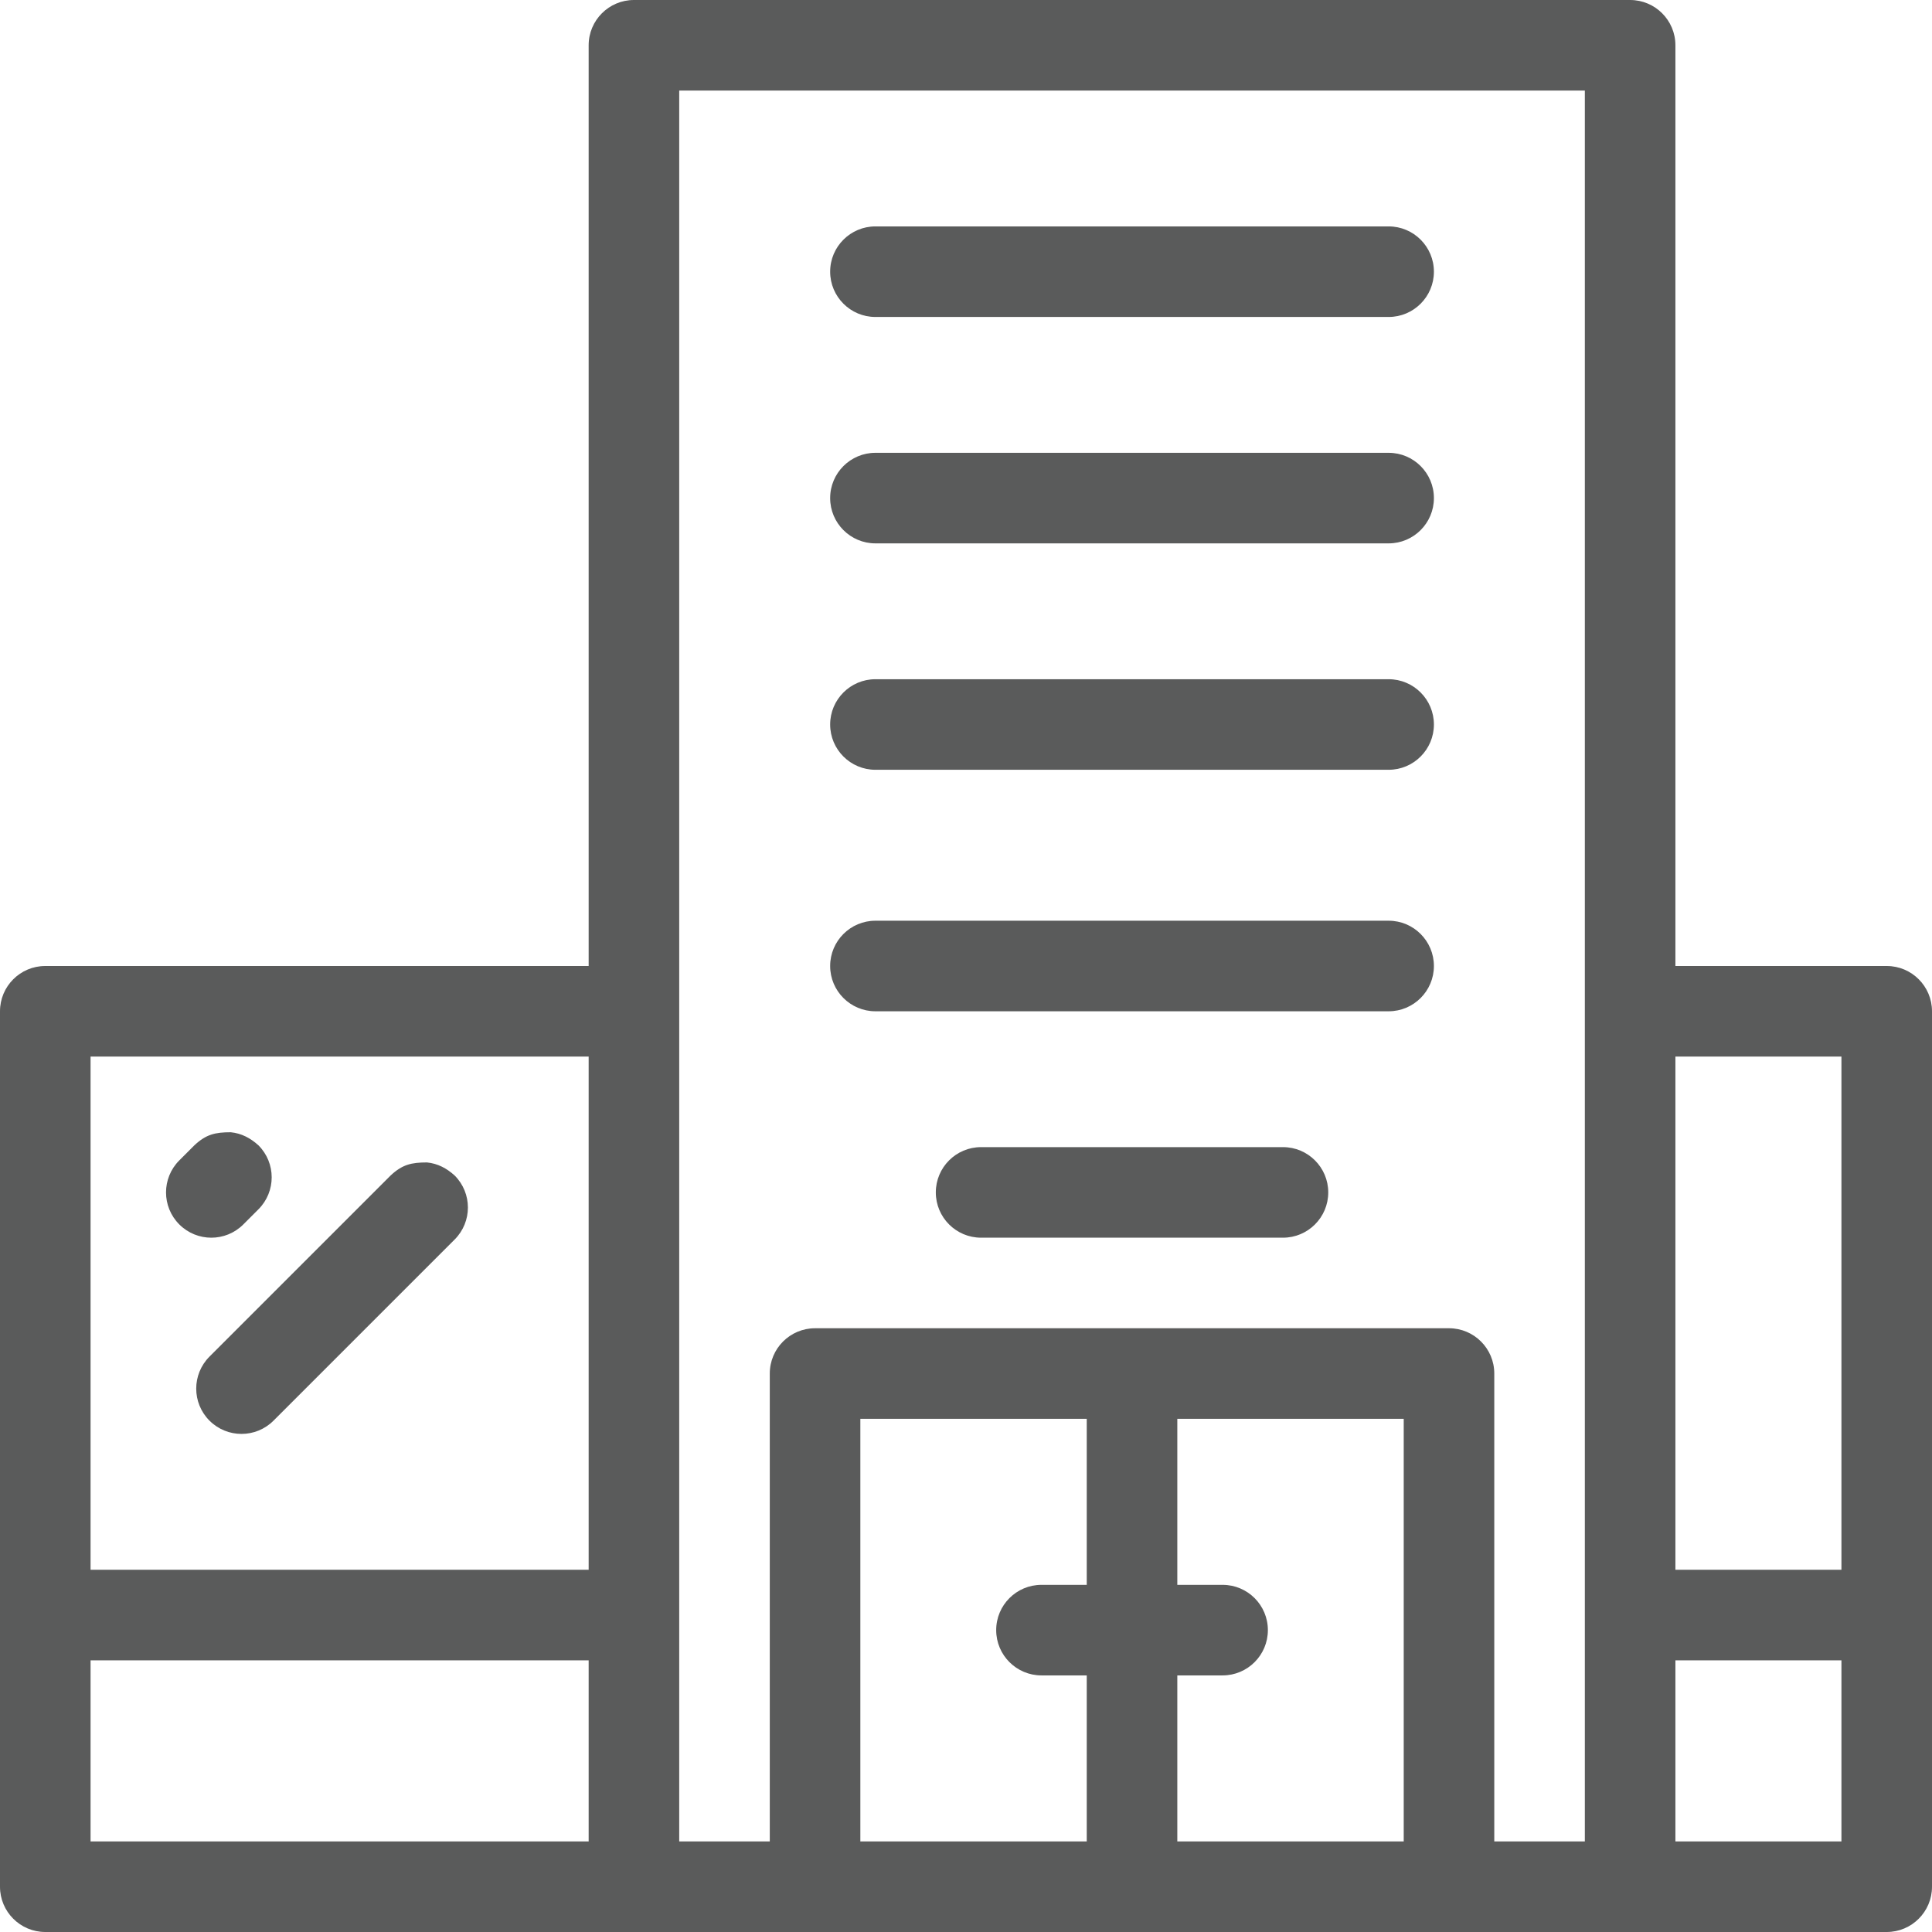
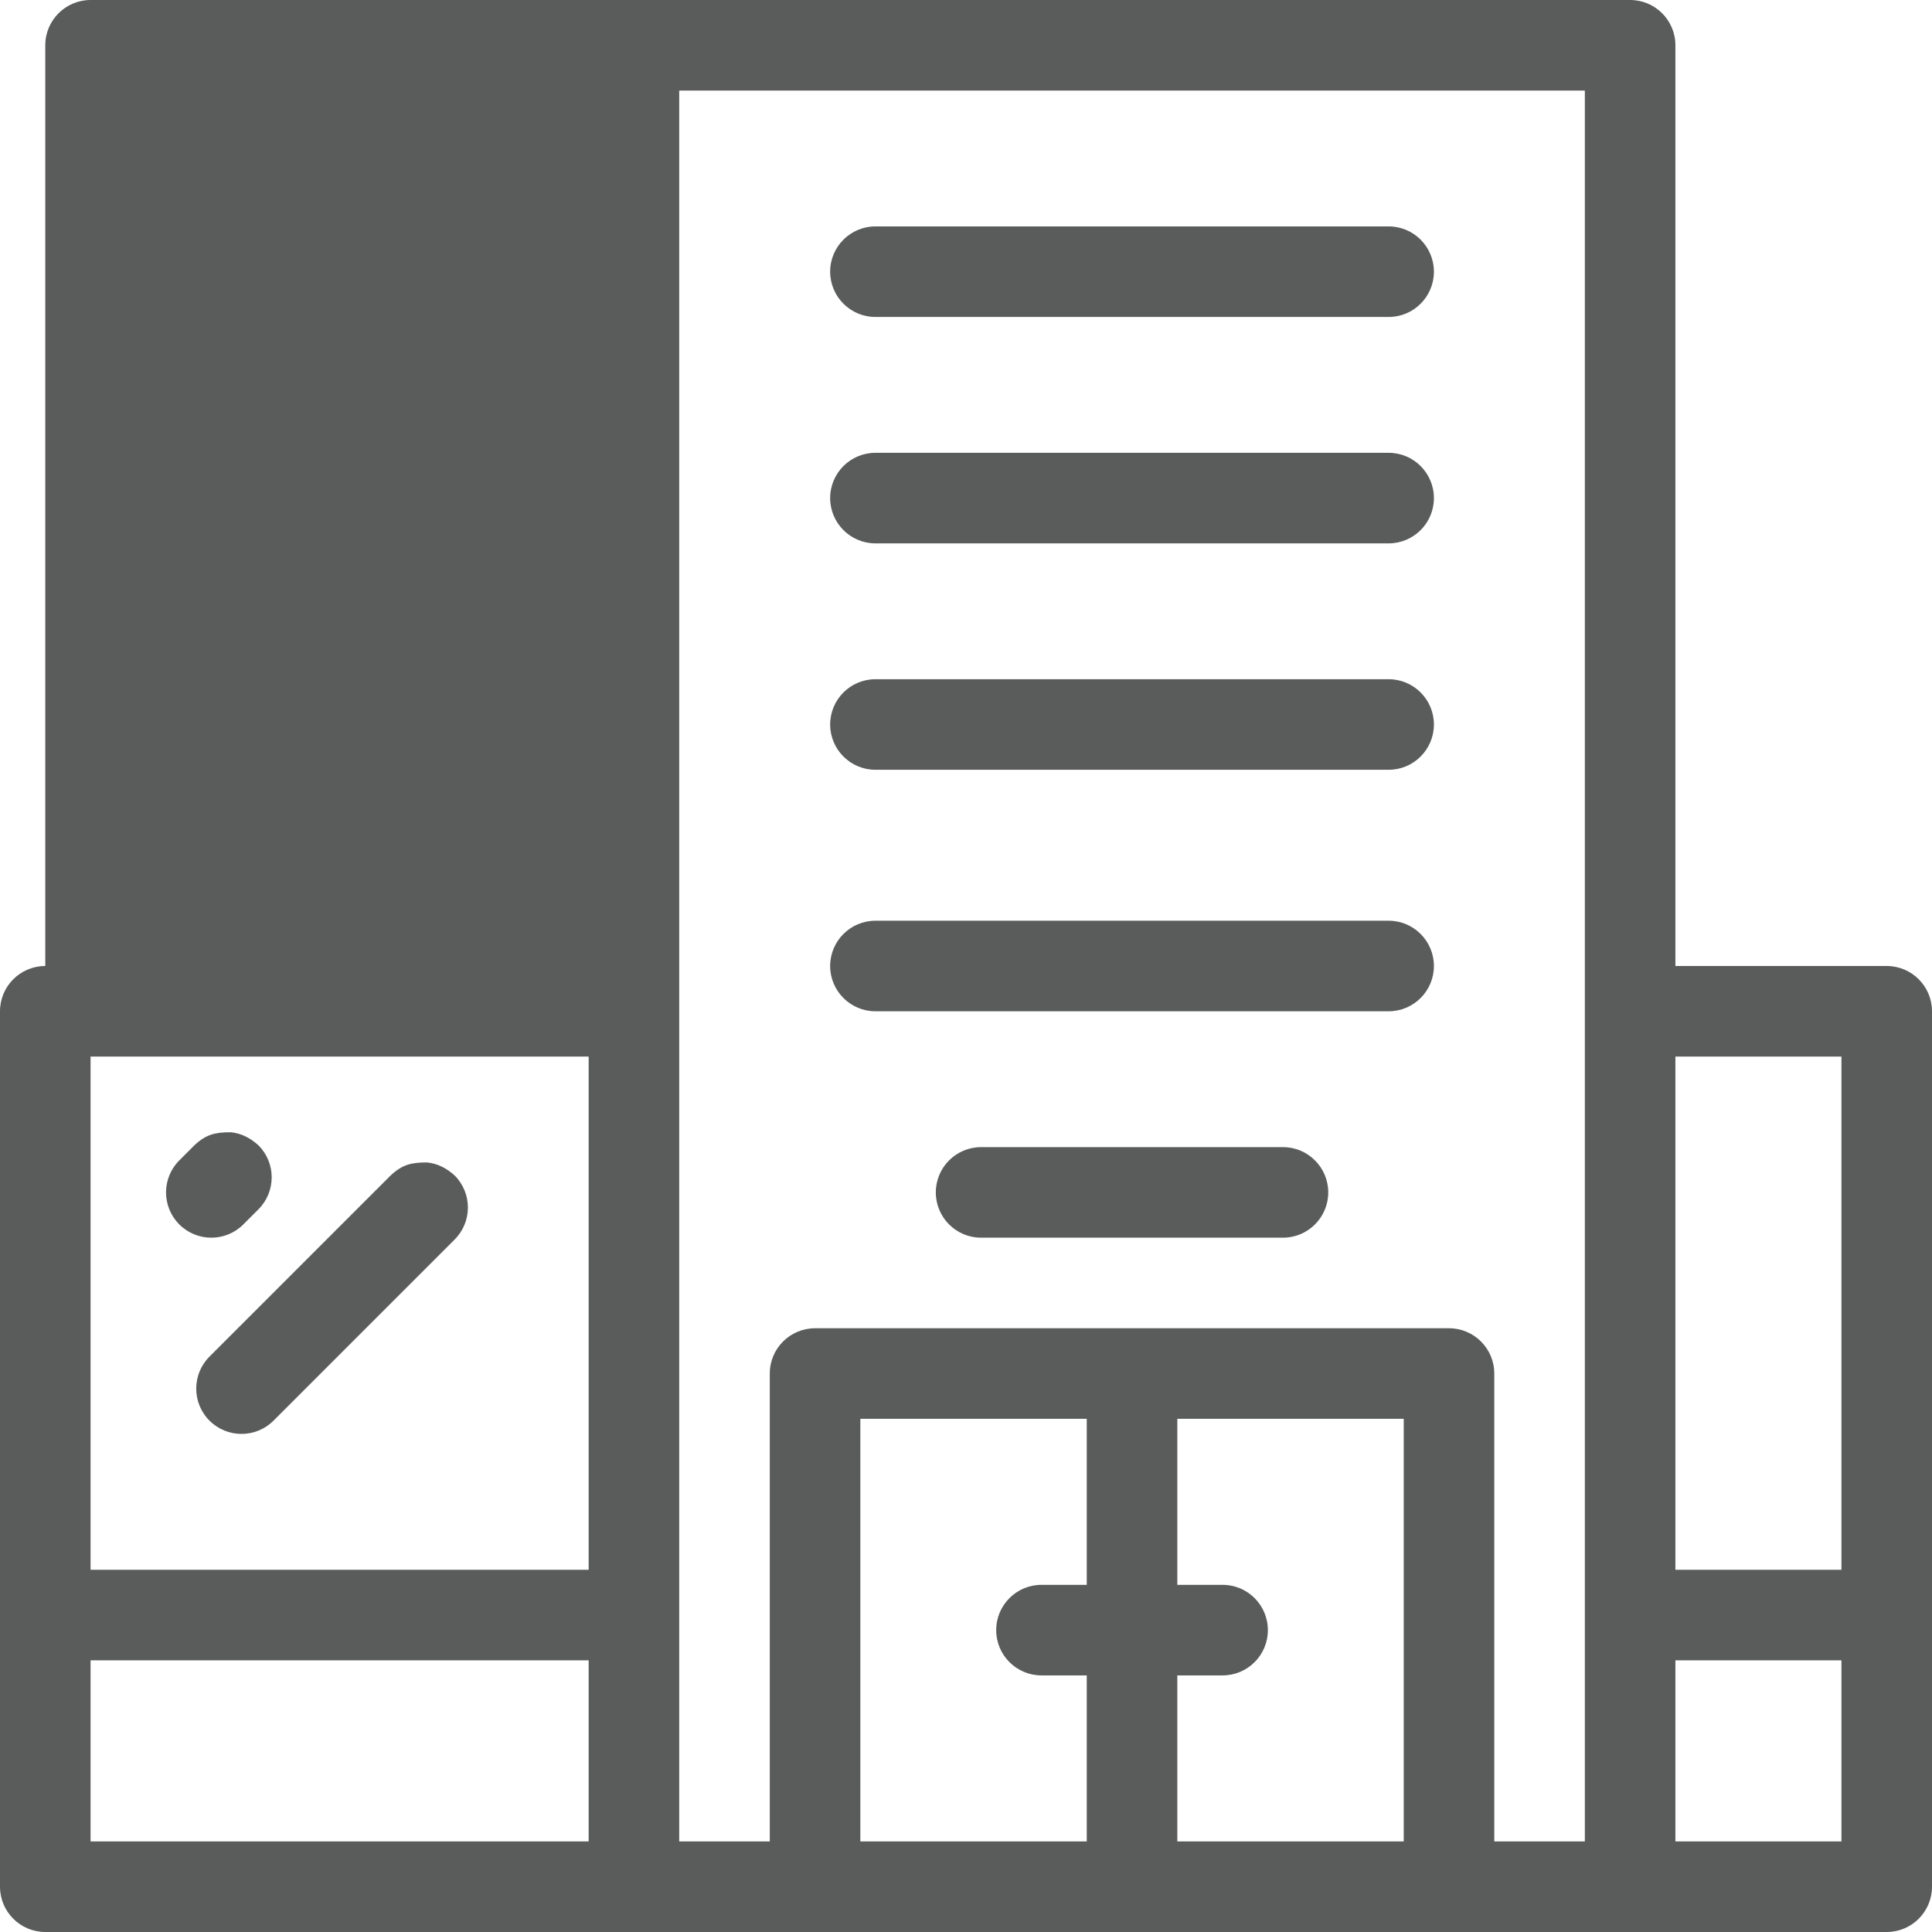
<svg xmlns="http://www.w3.org/2000/svg" version="1.1" id="圖層_1" x="0px" y="0px" width="384px" height="384px" viewBox="0 0 384 384" style="enable-background:new 0 0 384 384;" xml:space="preserve">
-   <path style="fill:#5A5B5B;" d="M324,0c4.969,0,9,4.027,9,9v183h42c4.969,0,9,4.031,9,9v174c0,4.969-4.031,9-9,9H9  c-4.969,0-9-4.031-9-9V201c0-4.969,4.031-9,9-9h108V9c0-4.973,4.031-9,9-9H324z M216,282h-45v84h45v-33h-9c-4.969,0-9-4.031-9-9  c0-4.973,4.031-9,9-9h9V282z M279,282h-45v33h9c4.969,0,9,4.027,9,9c0,4.969-4.031,9-9,9h-9v33h45V282z M315,18H135v348h18v-93  c0-4.973,4.031-9,9-9h126c4.969,0,9,4.027,9,9v93h18V18z M255,228c4.969,0,9,4.031,9,9s-4.031,9-9,9h-60c-4.969,0-9-4.031-9-9  s4.031-9,9-9H255z M276,183c4.969,0,9,4.031,9,9s-4.031,9-9,9H174c-4.969,0-9-4.031-9-9s4.031-9,9-9H276z M174,135h102  c4.969,0,9,4.031,9,9c0,4.969-4.031,9-9,9H174c-4.969,0-9-4.031-9-9C165,139.031,169.031,135,174,135 M276,90c4.969,0,9,4.027,9,9  c0,4.969-4.031,9-9,9H174c-4.969,0-9-4.031-9-9c0-4.973,4.031-9,9-9H276z M276,45c4.969,0,9,4.027,9,9c0,4.969-4.031,9-9,9H174  c-4.969,0-9-4.031-9-9c0-4.973,4.031-9,9-9H276z M117,330H18v36h99V330z M333,366h33v-36h-33V366z M333,312h33V210h-33V312z   M117,210H18v102h99V210z M84.863,231.043c2.145,0.211,3.926,1.168,5.5,2.594c3.516,3.516,3.516,9.211,0,12.727l-36,36  c-3.515,3.516-9.211,3.516-12.726,0c-3.516-3.516-3.516-9.211,0-12.727l36-36C79.969,231.457,81.773,231.043,84.863,231.043   M45.863,225.043c2.145,0.211,3.926,1.168,5.5,2.594c3.516,3.516,3.516,9.211,0,12.727l-3,3c-3.515,3.516-9.211,3.516-12.726,0  c-3.516-3.516-3.516-9.211,0-12.727l3-3C40.969,225.457,42.773,225.043,45.863,225.043" />
+   <path style="fill:#5A5B5B;" d="M324,0c4.969,0,9,4.027,9,9v183h42c4.969,0,9,4.031,9,9v174c0,4.969-4.031,9-9,9H9  c-4.969,0-9-4.031-9-9V201c0-4.969,4.031-9,9-9V9c0-4.973,4.031-9,9-9H324z M216,282h-45v84h45v-33h-9c-4.969,0-9-4.031-9-9  c0-4.973,4.031-9,9-9h9V282z M279,282h-45v33h9c4.969,0,9,4.027,9,9c0,4.969-4.031,9-9,9h-9v33h45V282z M315,18H135v348h18v-93  c0-4.973,4.031-9,9-9h126c4.969,0,9,4.027,9,9v93h18V18z M255,228c4.969,0,9,4.031,9,9s-4.031,9-9,9h-60c-4.969,0-9-4.031-9-9  s4.031-9,9-9H255z M276,183c4.969,0,9,4.031,9,9s-4.031,9-9,9H174c-4.969,0-9-4.031-9-9s4.031-9,9-9H276z M174,135h102  c4.969,0,9,4.031,9,9c0,4.969-4.031,9-9,9H174c-4.969,0-9-4.031-9-9C165,139.031,169.031,135,174,135 M276,90c4.969,0,9,4.027,9,9  c0,4.969-4.031,9-9,9H174c-4.969,0-9-4.031-9-9c0-4.973,4.031-9,9-9H276z M276,45c4.969,0,9,4.027,9,9c0,4.969-4.031,9-9,9H174  c-4.969,0-9-4.031-9-9c0-4.973,4.031-9,9-9H276z M117,330H18v36h99V330z M333,366h33v-36h-33V366z M333,312h33V210h-33V312z   M117,210H18v102h99V210z M84.863,231.043c2.145,0.211,3.926,1.168,5.5,2.594c3.516,3.516,3.516,9.211,0,12.727l-36,36  c-3.515,3.516-9.211,3.516-12.726,0c-3.516-3.516-3.516-9.211,0-12.727l36-36C79.969,231.457,81.773,231.043,84.863,231.043   M45.863,225.043c2.145,0.211,3.926,1.168,5.5,2.594c3.516,3.516,3.516,9.211,0,12.727l-3,3c-3.515,3.516-9.211,3.516-12.726,0  c-3.516-3.516-3.516-9.211,0-12.727l3-3C40.969,225.457,42.773,225.043,45.863,225.043" />
</svg>